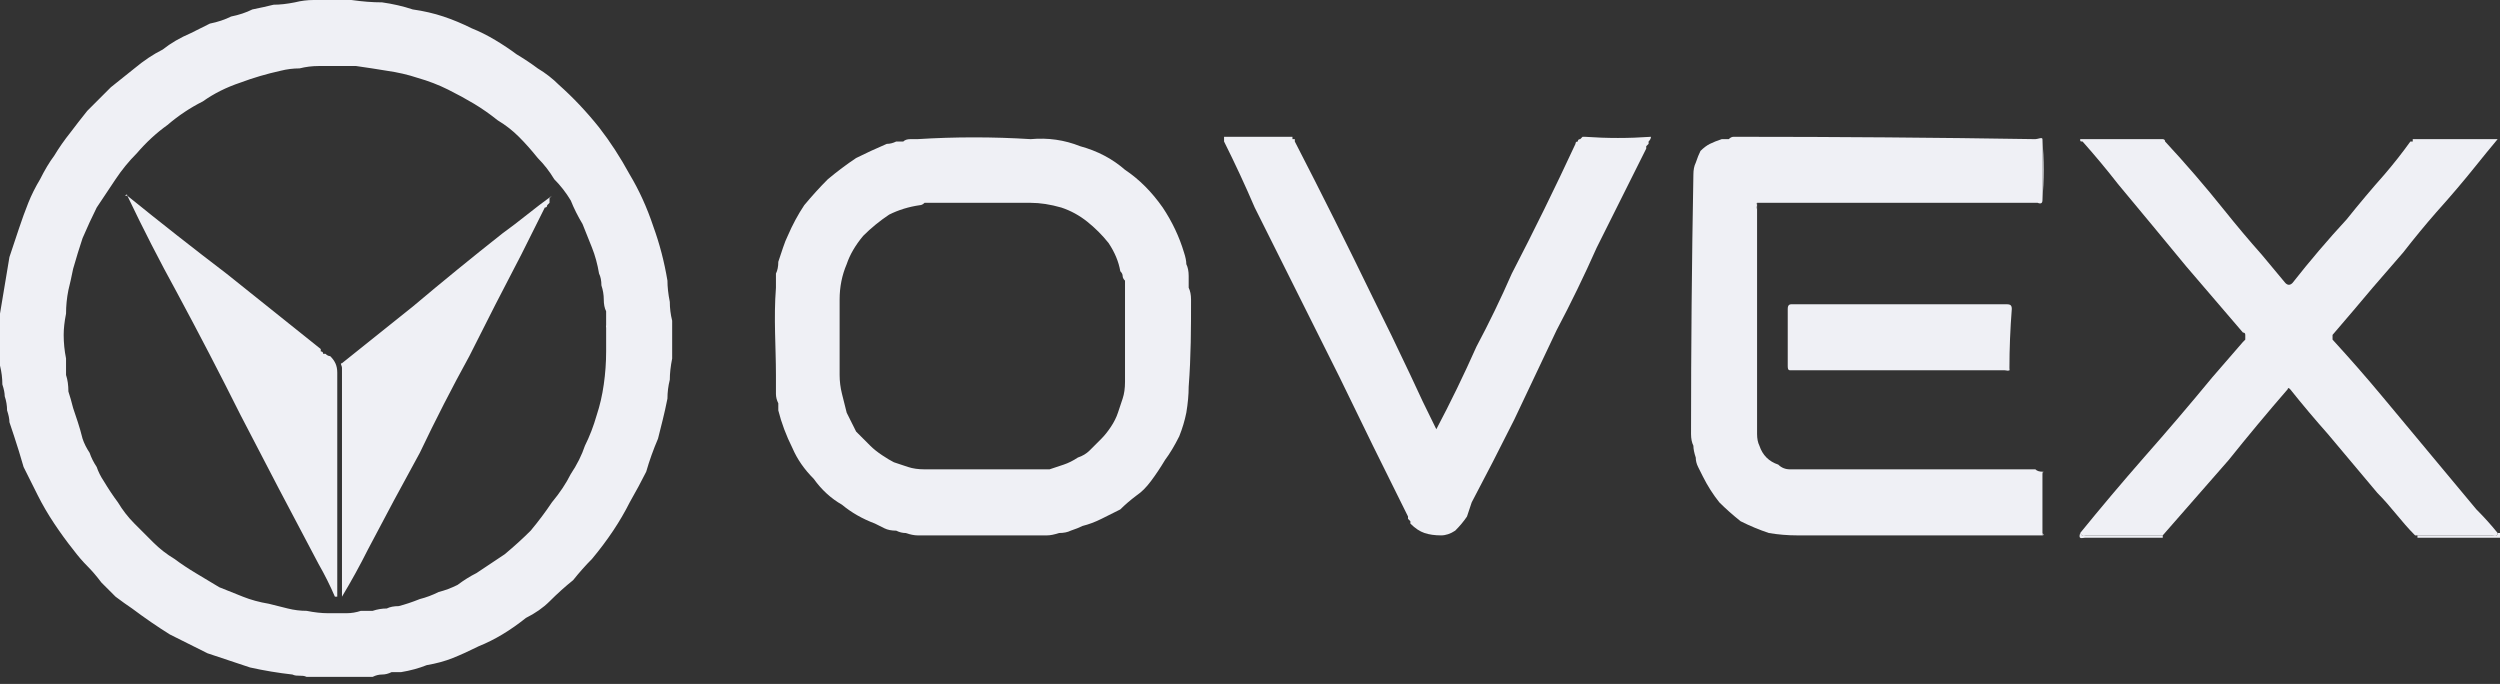
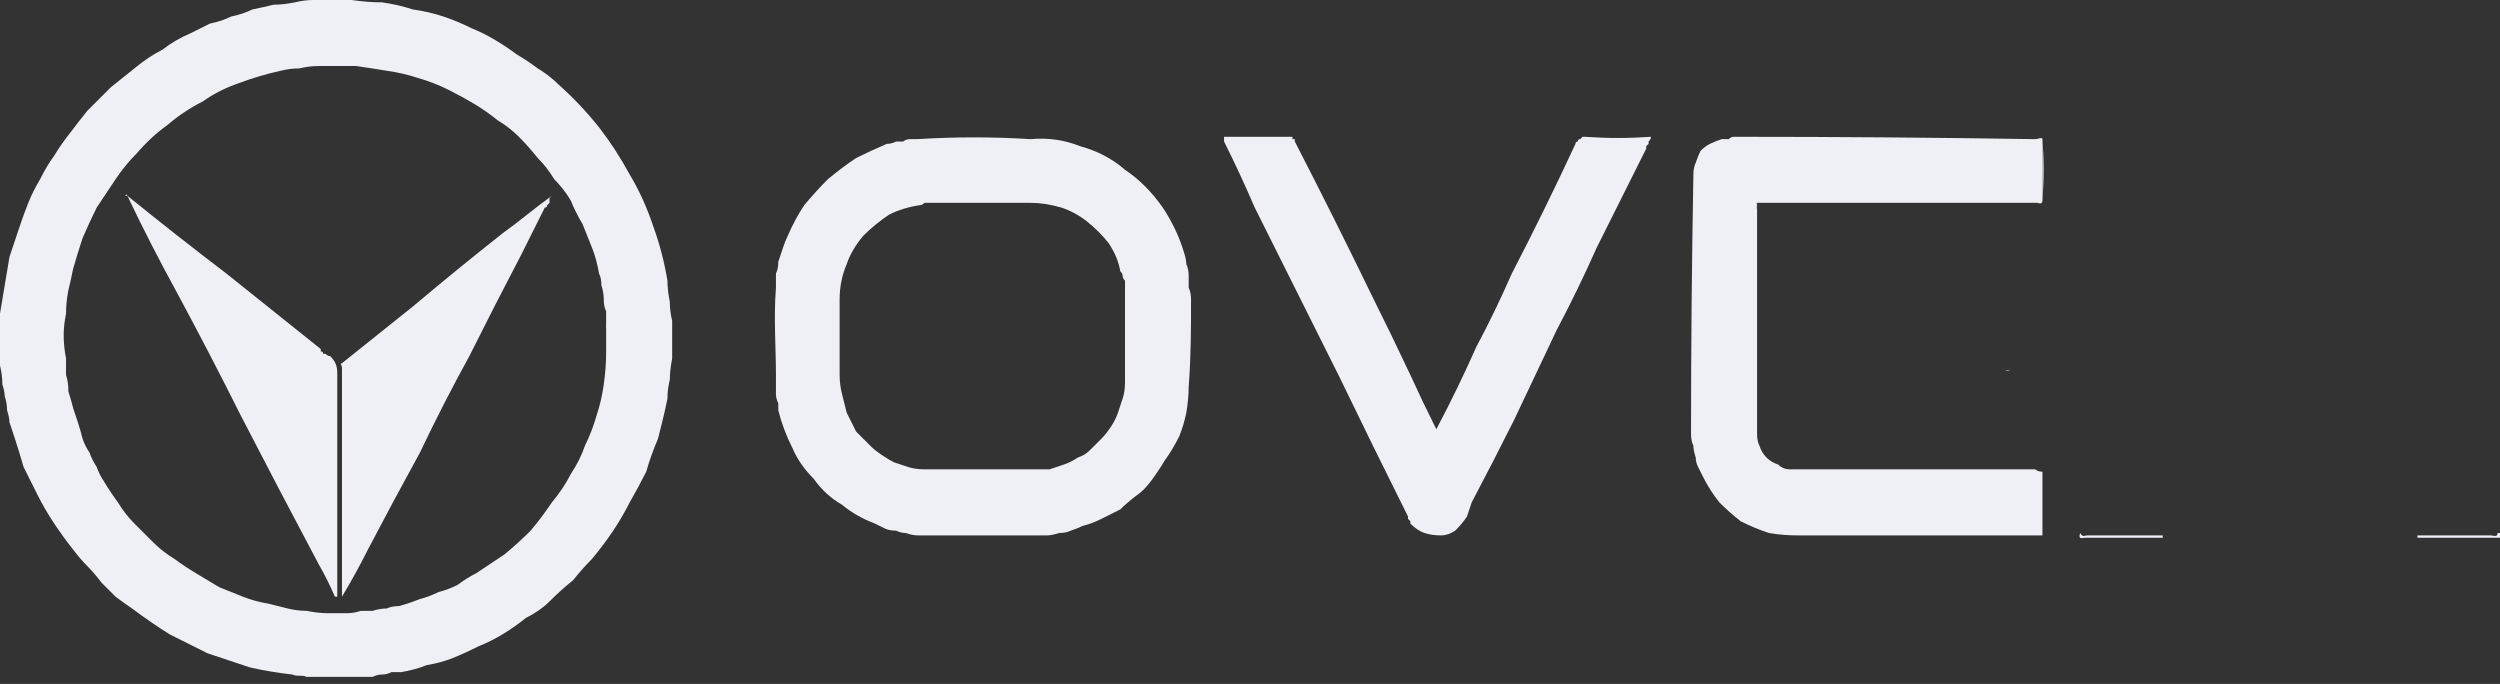
<svg xmlns="http://www.w3.org/2000/svg" version="1.2" viewBox="0 0 106 29" width="106" height="29">
  <rect x="0" y="0" width="106" height="29" fill="#333333" stroke="none" />
  <title>logo-footer</title>
  <defs>
    <clipPath clipPathUnits="userSpaceOnUse" id="cp1">
      <path d="m105.96 0v28.74h-105.96v-28.74z" />
    </clipPath>
  </defs>
  <style>
		.s0 { fill: #eff0f5 } 
	</style>
  <g id="Clip-Path: Group_370" clip-path="url(#cp1)">
    <g id="Group_370">
      <path id="Path_29" class="s0" d="m13 28.7c-0.2-0.1-0.4 0-0.6-0.1q-0.9-0.1-1.8-0.3-0.9-0.3-1.8-0.6-0.8-0.4-1.6-0.8-0.8-0.5-1.6-1.1-0.3-0.2-0.7-0.5-0.3-0.3-0.6-0.6-0.3-0.4-0.6-0.7-0.3-0.3-0.6-0.7-0.4-0.5-0.8-1.1-0.4-0.6-0.7-1.2-0.3-0.6-0.6-1.2-0.2-0.7-0.4-1.3-0.1-0.3-0.2-0.6 0-0.2-0.1-0.5 0-0.3-0.1-0.6 0-0.2-0.1-0.5 0-0.4-0.1-0.8 0-0.3 0-0.7 0-0.4 0-0.8 0-0.4 0-0.7 0.1-0.6 0.2-1.2 0.1-0.6 0.2-1.2 0.2-0.6 0.4-1.2 0.2-0.6 0.4-1.1 0.2-0.5 0.5-1 0.3-0.6 0.6-1 0.3-0.5 0.7-1 0.3-0.4 0.7-0.9 0.5-0.5 1-1 0.5-0.4 1-0.8 0.6-0.5 1.2-0.8 0.5-0.4 1.2-0.7 0.4-0.2 0.8-0.4 0.5-0.1 0.9-0.3 0.5-0.1 0.9-0.3 0.5-0.1 0.9-0.2 0.4 0 0.9-0.1 0.4-0.1 0.8-0.1 0.4 0 0.8 0 0.4 0 0.8 0 0.7 0.1 1.3 0.1 0.7 0.1 1.3 0.3 0.7 0.1 1.3 0.3 0.6 0.2 1.2 0.5 0.5 0.2 1 0.5 0.5 0.3 0.9 0.6 0.5 0.3 0.9 0.6 0.5 0.3 0.9 0.7 0.9 0.8 1.7 1.8 0.7 0.9 1.3 2 0.6 1 1 2.2 0.4 1.1 0.6 2.3 0 0.4 0.1 0.9 0 0.4 0.1 0.8 0 0.4 0 0.8 0 0.4 0 0.8-0.1 0.5-0.1 0.9-0.1 0.4-0.1 0.8-0.1 0.5-0.2 0.9-0.1 0.4-0.2 0.8-0.3 0.7-0.5 1.4-0.3 0.6-0.7 1.3-0.3 0.6-0.7 1.2-0.4 0.6-0.9 1.2-0.4 0.4-0.8 0.9-0.5 0.4-1 0.9-0.4 0.4-1 0.7-0.5 0.4-1 0.7-0.5 0.3-1 0.5-0.6 0.3-1.1 0.5-0.5 0.2-1.1 0.3-0.5 0.2-1.1 0.3-0.2 0-0.4 0-0.2 0.1-0.4 0.1-0.2 0-0.4 0.1-0.1 0-0.3 0-0.1 0-0.1 0zm12.7-14.9q0-0.3 0-0.6-0.1-0.2-0.1-0.5 0-0.3-0.1-0.6 0-0.3-0.1-0.5-0.1-0.6-0.3-1.1-0.2-0.5-0.4-1-0.3-0.5-0.5-1-0.3-0.5-0.7-0.9-0.3-0.5-0.7-0.9-0.4-0.5-0.8-0.9-0.4-0.4-0.9-0.7-0.5-0.4-1-0.7-0.5-0.3-1.1-0.6-0.6-0.3-1.3-0.5-0.6-0.2-1.3-0.3-0.6-0.1-1.3-0.2-0.4 0-0.8 0-0.4 0-0.8 0-0.4 0-0.8 0.1-0.4 0-0.8 0.1-0.9 0.2-1.7 0.5-0.9 0.3-1.6 0.8-0.8 0.4-1.5 1-0.7 0.5-1.3 1.2-0.5 0.5-0.9 1.1-0.4 0.6-0.8 1.2-0.3 0.6-0.6 1.3-0.2 0.6-0.4 1.3-0.1 0.5-0.2 0.9-0.1 0.5-0.1 1-0.1 0.5-0.1 0.9 0 0.5 0.1 1 0 0.3 0 0.7 0.1 0.3 0.1 0.7 0.1 0.3 0.2 0.7 0.1 0.3 0.2 0.6 0.1 0.3 0.2 0.7 0.1 0.3 0.3 0.6 0.1 0.3 0.3 0.6 0.1 0.3 0.3 0.6 0.3 0.5 0.6 0.9 0.3 0.5 0.7 0.9 0.4 0.4 0.8 0.8 0.4 0.4 0.9 0.7 0.4 0.3 0.9 0.6 0.5 0.3 1 0.6 0.5 0.2 1 0.4 0.5 0.2 1.1 0.3 0.4 0.1 0.8 0.2 0.4 0.1 0.8 0.1 0.5 0.1 0.9 0.1 0.4 0 0.8 0 0.3 0 0.6-0.1 0.2 0 0.5 0 0.3-0.1 0.6-0.1 0.2-0.1 0.5-0.1 0.4-0.1 0.9-0.3 0.4-0.1 0.8-0.3 0.4-0.1 0.8-0.3 0.4-0.3 0.8-0.5 0.6-0.4 1.2-0.8 0.6-0.5 1.1-1 0.5-0.6 0.9-1.2 0.5-0.6 0.8-1.2 0.4-0.6 0.6-1.2 0.3-0.6 0.5-1.3 0.2-0.6 0.3-1.3 0.1-0.7 0.1-1.4 0.1 0 0 0v-1q0-0.1 0-0.1z" />
      <path id="Path_30" class="s0" d="m105.9 22.6q0 0 0 0 0 0 0 0 0 0 0.1 0 0 0 0 0v0.2q-1.8 0-3.5 0 0 0 0 0 0-0.1 0-0.1-0.1 0-0.1 0 0 0 0 0 1.6 0 3.2 0c0.1 0 0.3 0.1 0.3-0.1z" />
      <path id="Path_31" class="s0" d="m41.6 22.7c-0.9 0-1.8 0-2.7 0q-0.2 0-0.5-0.1-0.2 0-0.4-0.1-0.3 0-0.5-0.1-0.2-0.1-0.4-0.2-0.8-0.3-1.4-0.8-0.7-0.4-1.2-1.1-0.6-0.6-0.9-1.3-0.4-0.8-0.6-1.6 0-0.2 0-0.3-0.1-0.2-0.1-0.4 0-0.2 0-0.4 0-0.2 0-0.4c0-1.2-0.1-2.4 0-3.7q0-0.3 0-0.6 0.1-0.2 0.1-0.5 0.1-0.3 0.2-0.6 0.1-0.3 0.2-0.5 0.3-0.7 0.7-1.3 0.5-0.6 1-1.1 0.6-0.5 1.2-0.9 0.6-0.3 1.3-0.6 0.2 0 0.4-0.1 0.1 0 0.3 0 0.1-0.1 0.3-0.1 0.2 0 0.3 0c1.6-0.1 3.2-0.1 4.8 0q1.1-0.1 2.1 0.3 1.1 0.3 1.9 1 0.9 0.6 1.6 1.6 0.6 0.9 0.9 1.9 0.1 0.3 0.1 0.5 0.1 0.2 0.1 0.5 0 0.2 0 0.5 0.1 0.2 0.1 0.5c0 1.2 0 2.4-0.1 3.7q0 0.5-0.1 1.1-0.1 0.5-0.3 1-0.3 0.6-0.6 1-0.3 0.5-0.6 0.9-0.3 0.4-0.6 0.6-0.4 0.3-0.7 0.6-0.4 0.2-0.8 0.4-0.4 0.2-0.8 0.3-0.2 0.1-0.5 0.2-0.2 0.1-0.5 0.1-0.3 0.1-0.5 0.1-0.3 0-0.6 0-1.1 0-2.2 0 0 0 0 0zm-2.4-2.8q0 0 0 0 0 0 0 0 0 0 0.1 0 0 0 0 0 0.1 0 0.3 0 2.1 0 4.2 0 0.1 0 0.2 0 0.1 0 0.1 0 0.1 0 0.2 0 0.1 0 0.2 0 0.3-0.1 0.6-0.2 0.3-0.1 0.6-0.3 0.3-0.1 0.5-0.3 0.3-0.3 0.5-0.5 0.2-0.2 0.4-0.5 0.2-0.3 0.3-0.6 0.1-0.3 0.2-0.6 0.1-0.3 0.1-0.7 0 0 0 0 0-1.9 0-3.8 0.1 0 0 0 0-0.1 0-0.3 0-0.1 0-0.2-0.1-0.1-0.1-0.2 0-0.1-0.1-0.2-0.1-0.6-0.5-1.2-0.4-0.5-0.9-0.9-0.5-0.4-1.1-0.6-0.7-0.2-1.3-0.2-2 0-3.9 0-0.1 0-0.2 0-0.1 0-0.2 0-0.1 0-0.2 0-0.1 0.1-0.2 0.1-0.7 0.1-1.3 0.4-0.6 0.4-1.1 0.9-0.5 0.6-0.7 1.2-0.3 0.7-0.3 1.5 0 1.6 0 3.2 0 0.4 0.1 0.8 0.1 0.4 0.2 0.8 0.2 0.4 0.4 0.8 0.3 0.3 0.6 0.6 0.2 0.2 0.5 0.4 0.3 0.2 0.5 0.3 0.3 0.1 0.6 0.2 0.3 0.1 0.7 0.1z" />
-       <path id="Path_32" class="s0" d="m105.9 22.6c0 0.2-0.2 0.1-0.3 0.1q-1.6 0-3.2 0c-0.6-0.6-1-1.2-1.6-1.8q-1-1.2-2.1-2.5-0.8-0.9-1.6-1.9c-0.1-0.1-0.1 0-0.1 0q-1.3 1.5-2.5 3-1.4 1.6-2.8 3.2 0 0 0 0 0 0 0 0 0 0 0 0 0 0 0 0-1.6 0-3.2 0c-0.1 0-0.2 0.1-0.3-0.1q1.3-1.6 2.7-3.2 1.5-1.7 2.9-3.4 0.7-0.8 1.3-1.5 0.1-0.1 0.1-0.1 0-0.1 0-0.1 0-0.1 0-0.1 0-0.1-0.1-0.1-1.2-1.4-2.4-2.8-1.4-1.7-2.9-3.5-0.7-0.9-1.5-1.8c-0.1 0-0.1 0-0.1-0.1 0 0 0.1 0 0.1 0q1.7 0 3.4 0c0 0 0.1 0 0.1 0.1q1.3 1.4 2.5 2.9 0.8 1 1.6 1.9 0.5 0.6 1 1.2c0.1 0.1 0.2 0.1 0.3 0q1.1-1.4 2.3-2.7 0.8-1 1.6-1.9 0.6-0.7 1.1-1.4 0 0 0.1 0 0-0.1 0-0.1 0.1 0 0.1 0 0 0 0.1 0c1.1 0 2.2 0 3.4 0q-0.5 0.6-0.9 1.1-0.8 1-1.7 2-0.7 0.8-1.4 1.7-0.6 0.7-1.3 1.5c-0.5 0.6-1.1 1.3-1.7 2 0 0.1 0 0.1 0 0.2q1.1 1.2 2.1 2.4 1 1.2 2 2.4 1 1.2 2 2.4 0.5 0.5 0.9 1" />
      <path id="Path_33" class="s0" d="m86.6 8.5c0 0.2-0.2 0.1-0.2 0.1q-2.3 0-4.5 0h-7.1q-0.2 0-0.3 0c-0.1 0.1 0 0.2 0 0.3q0 4.6 0 9.2 0 0 0 0.1 0 0 0 0 0 0.1 0 0.1 0 0 0 0.1 0 0.3 0.1 0.5 0.1 0.3 0.3 0.5 0.2 0.2 0.5 0.3 0.2 0.2 0.5 0.2h0.1q0.1 0 0.3 0h10q0.1 0.1 0.3 0.1v2.7q-0.2 0-0.3 0-5 0-10.1 0-0.6 0-1.2-0.1-0.6-0.2-1.2-0.5-0.5-0.4-0.9-0.8-0.4-0.5-0.7-1.1-0.1-0.2-0.2-0.4-0.1-0.2-0.1-0.4-0.1-0.3-0.1-0.5-0.1-0.2-0.1-0.5 0-5.5 0.1-11 0-0.3 0.1-0.5 0.1-0.3 0.2-0.5 0.2-0.2 0.4-0.3 0.2-0.1 0.5-0.2 0.1 0 0.2 0 0 0 0.1 0 0.1-0.1 0.2-0.1 0.1 0 0.2 0 6.3 0 12.6 0.1c0.1 0 0.3-0.1 0.3 0q0 1.3 0 2.6z" />
      <path id="Path_34" class="s0" d="m51.9 5.8q1.4 0 2.9 0 0 0 0 0.1 0.1 0 0.1 0 0 0 0 0 0 0 0 0.1 1.7 3.3 3.3 6.6 0.8 1.6 1.6 3.3 0.5 1.1 1.1 2.3 0.9-1.7 1.7-3.5 0.8-1.5 1.5-3.1 1.4-2.7 2.7-5.5 0-0.1 0.1-0.1 0-0.1 0.1-0.1 0 0 0.1-0.1 0 0 0.1 0 1.4 0.1 2.8 0 0 0.1-0.1 0.2 0 0 0 0.1 0 0-0.1 0.1 0 0 0 0.1c-0.7 1.4-1.4 2.8-2.1 4.2q-0.8 1.8-1.7 3.5-0.9 1.9-1.8 3.8-0.9 1.8-1.8 3.5-0.1 0.3-0.2 0.6-0.2 0.3-0.5 0.6-0.3 0.2-0.6 0.2-0.4 0-0.7-0.1-0.3-0.1-0.6-0.4 0 0 0-0.1 0 0-0.1-0.1 0 0 0-0.1 0 0 0 0-1.5-3-2.9-5.9-1.8-3.6-3.6-7.2-0.6-1.4-1.3-2.8c0 0 0-0.1 0-0.2z" />
-       <path id="Path_35" class="s0" d="m75.9 15.7c-0.1 0-0.1-0.1-0.1-0.2q0-1.2 0-2.4c0-0.2 0.1-0.2 0.2-0.2h4q2.5 0 5 0c0.2 0 0.3 0 0.3 0.2q-0.1 1.3-0.1 2.5 0 0 0 0.1-0.1 0-0.1 0 0 0-0.1 0 0 0-0.1 0h-8.7q-0.1 0-0.3 0z" />
      <path id="Path_36" class="s0" d="m74.5 18.4q0-0.1 0-0.1 0 0 0-0.1 0 0 0 0 0-0.1 0-0.1 0-4.6 0-9.2c0-0.1-0.1-0.2 0-0.3q0 4.8 0 9.6 0 0.1 0 0.1 0 0 0 0 0 0 0 0 0 0.1 0 0.1z" />
      <path id="Path_37" class="s0" d="m75.9 15.7q0.2 0 0.3 0h8.7q0.1 0 0.1 0 0.1 0 0.1 0 0 0 0.1 0 0-0.1 0-0.1c0 0.2-0.1 0.1-0.2 0.1q-4.4 0-8.9 0 0 0-0.1 0 0 0 0 0 0 0 0 0-0.1 0-0.1 0z" />
      <path id="Path_38" class="s0" d="m88.2 22.6c0.1 0.2 0.2 0.1 0.3 0.1q1.6 0 3.2 0 0 0 0 0.1-0.1 0-0.1 0 0 0-0.1 0 0 0 0 0-1.6 0-3.1 0c-0.1 0-0.3 0.1-0.2-0.2z" />
-       <path id="Path_39" class="s0" d="m86.6 22.7q0-1.4 0-2.7c0.1 0 0 0 0 0.1q0 1.2 0 2.5c0 0 0.1 0.1 0 0.1z" />
      <path id="Path_40" class="s0" d="m86.6 8.5q0-1.3 0-2.6 0.1 1.3 0 2.6z" />
      <path id="Path_41" class="s0" d="m76 19.9h-0.1q0 0 0 0 0.1 0 0.1 0 0 0 0 0 0 0 0 0z" />
      <path id="Path_42" class="s0" d="m25.7 13.9v-0.1q0.1 0 0 0.1z" />
      <path id="Path_43" class="s0" d="m25.7 14.9q0.1 0 0 0z" />
      <path id="Path_44" class="s0" d="m39.2 19.9q0 0 0 0 0 0 0 0 0 0 0.1 0 0 0 0 0 0 0 0 0-0.1 0-0.1 0 0 0 0 0 0 0 0 0z" />
      <path id="Path_45" class="s0" d="m47.7 12.4q0.1 0 0 0z" />
      <path id="Path_46" class="s0" d="m47.7 16.2q0 0 0 0z" />
      <path id="Path_47" class="s0" d="m5.4 8.3q2.1 1.7 4.2 3.3 2 1.6 4 3.2 0 0 0 0.1 0.1 0 0.1 0.1 0.1 0 0.1 0 0.1 0.1 0.2 0.1c0.2 0.2 0.3 0.4 0.3 0.7q0 4.6 0 9.2v0.3h-0.1q-0.3-0.7-0.7-1.4-1.7-3.2-3.3-6.3-1.3-2.6-2.7-5.2-1.1-2-2.1-4.1c0 0 0 0 0 0z" />
      <path id="Path_48" class="s0" d="m14.5 25.3q0-0.1 0-0.1 0-0.2 0-0.4 0-4.7 0-9.4 1.5-1.2 3-2.4 1.9-1.6 3.8-3.1c0.7-0.5 1.4-1.1 2.1-1.6q0 0-0.1 0.1 0 0.1 0 0.2 0 0-0.1 0.1 0 0.1-0.1 0.1-0.5 1-1 2-1.1 2.1-2.2 4.3-1.1 2-2.1 4.1-1.1 2-2.2 4.1-0.5 1-1.1 2 0 0 0 0 0 0 0 0 0 0 0 0 0 0 0 0z" />
      <path id="Path_49" class="s0" d="m14.5 15.4q0 4.7 0 9.4 0 0.2 0 0.4 0-0.2 0-0.3 0-4.6 0-9.3c0-0.1-0.1-0.2 0-0.2z" />
      <path id="Path_50" class="s0" d="m5.4 8.3h-0.1q0.1-0.1 0.1 0z" />
      <path id="Path_51" class="s0" d="m14.5 25.3q0 0 0 0 0 0 0 0 0 0 0 0 0 0 0 0 0 0.1 0 0.1 0-0.1 0-0.1z" />
    </g>
  </g>
</svg>